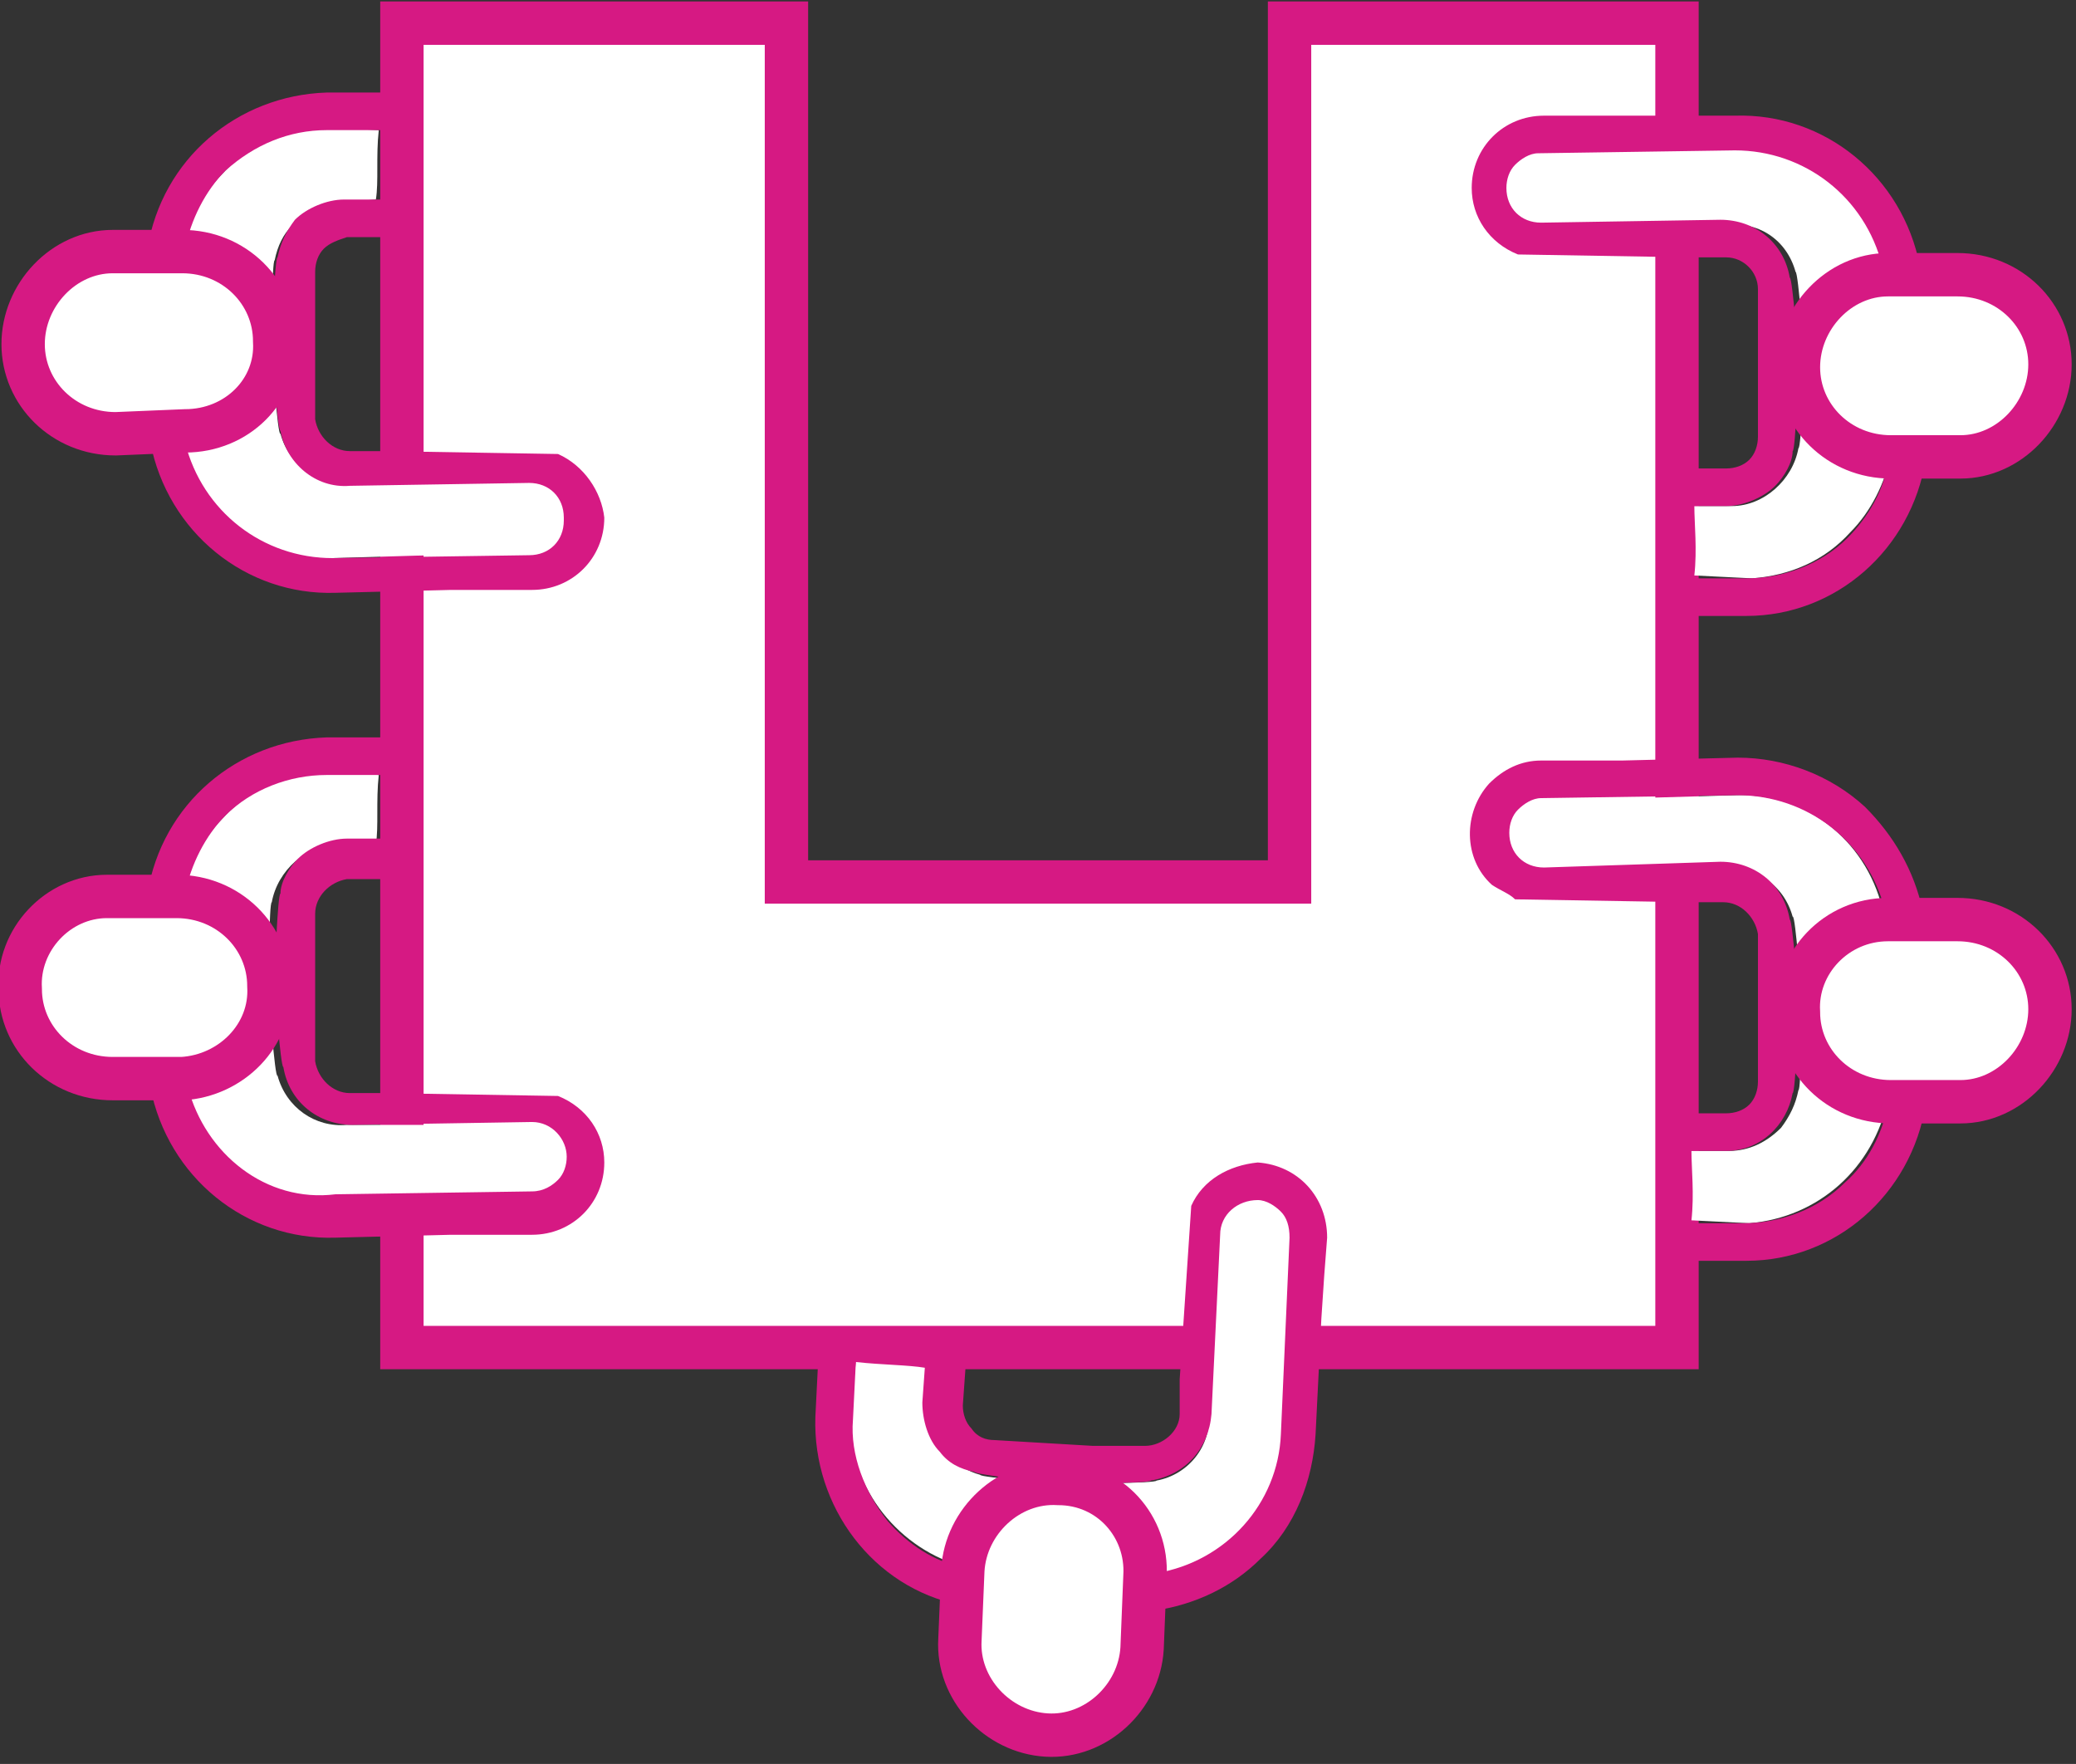
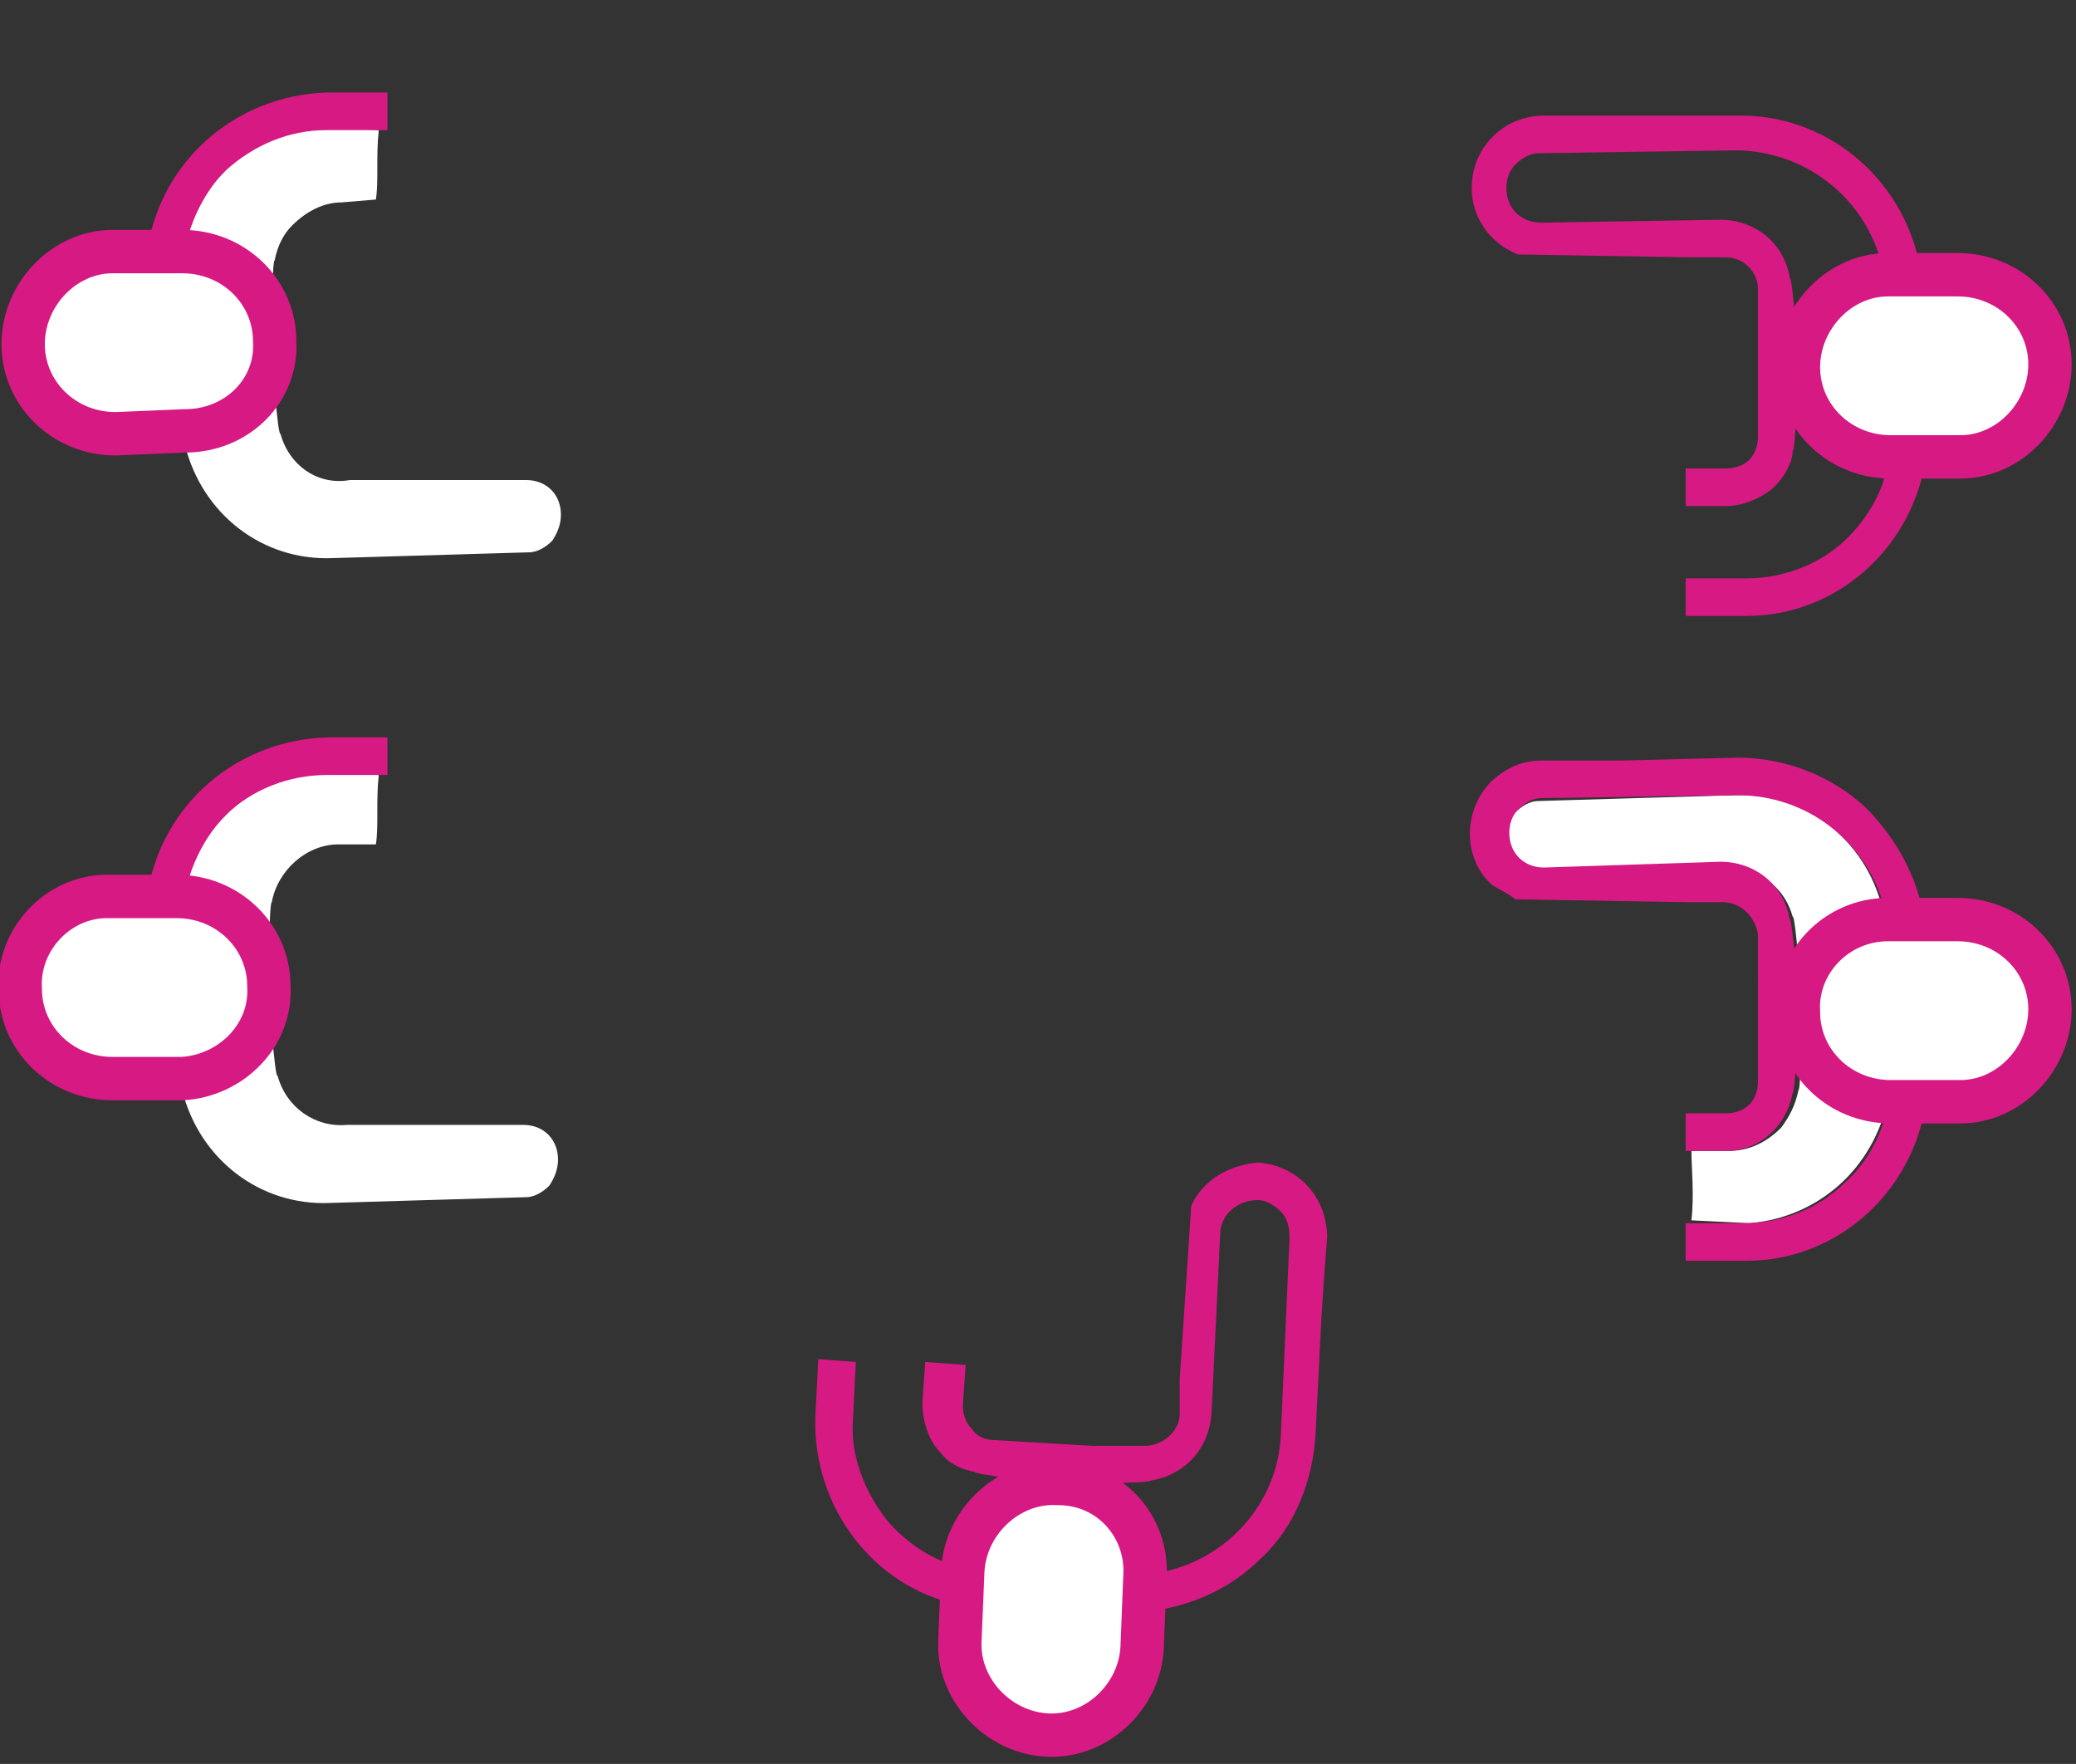
<svg xmlns="http://www.w3.org/2000/svg" version="1.1" id="Calque_1" x="0px" y="0px" viewBox="0 0 71.8 61" style="enable-background:new 0 0 71.8 61;" xml:space="preserve">
  <rect x="0" y="0" width="71.8" height="61" fill="#333333" stroke="none" />
  <style type="text/css">
	.st0{fill:#FFFFFF;stroke:#D61983;stroke-width:1.5;stroke-linecap:round;stroke-miterlimit:10;}
	.st1{fill:#FFFFFF;}
	.st2{fill:#D61983;}
	.st3{fill:#FFFFFF;stroke:#D61983;stroke-width:1.5;stroke-linecap:round;stroke-miterlimit:10.002;}
</style>
  <g id="Calque_2_1_">
    <g id="Calque_1-2">
-       <polygon id="dispo_en_U" class="st0" points="44.6,0.8 44.6,30.5 27.2,30.5 27.2,0.8 13.9,0.8 13.9,30.5 13.9,46.6 27.2,46.6     44.6,46.6 58,46.6 58,30.5 58,0.8   " />
      <path class="st1" d="M6.3,8.7c0.2-1,0.7-2,1.4-2.7c0.9-1,2.1-1.5,3.4-1.6l2,0.1c-0.1,0.9,0,1.8-0.1,2.4L11.8,7    c-0.6,0-1.2,0.3-1.7,0.8C9.8,8.1,9.6,8.5,9.5,9c-0.1,0-0.1,2.8-0.1,2.8s0,0.1,0,0.2l0,0v0.2c0,0,0.2,2.9,0.3,2.8    c0.3,1.1,1.3,1.8,2.4,1.6l6.1,0c0.7,0,1.2,0.5,1.2,1.2c0,0.3-0.1,0.6-0.3,0.9c-0.2,0.2-0.5,0.4-0.8,0.4l-6.8,0.2    c-2.4,0.1-4.5-1.5-5.1-3.9" />
-       <path class="st0" d="M6.4,14.9L4,15c-1.8,0-3.2-1.4-3.2-3.1l0,0c0-1.7,1.4-3.2,3.1-3.2l2.4,0c1.8,0,3.2,1.4,3.2,3.1l0,0    C9.6,13.5,8.2,14.9,6.4,14.9z" />
+       <path class="st0" d="M6.4,14.9L4,15c-1.8,0-3.2-1.4-3.2-3.1l0,0c0-1.7,1.4-3.2,3.1-3.2l2.4,0c1.8,0,3.2,1.4,3.2,3.1C9.6,13.5,8.2,14.9,6.4,14.9z" />
      <path class="st2" d="M7.8,5.9C8.8,5,10,4.5,11.3,4.5h2.1V3.2h-2.1C8.2,3.3,5.6,5.5,5.1,8.6h1.3C6.6,7.6,7.1,6.6,7.8,5.9z" />
-       <path class="st2" d="M19.3,15.7l-6-0.1l0,0h-1.2c-0.6,0-1.1-0.5-1.2-1.1v-1.7l0,0V9.4c0-0.3,0.1-0.6,0.3-0.8    c0.2-0.2,0.5-0.3,0.8-0.4h1.4V6.9h-1.5c-0.6,0-1.3,0.3-1.7,0.7C9.9,8,9.7,8.4,9.6,8.9c-0.1,0-0.2,2.8-0.2,2.8c0,0.1,0,0.1,0,0.2    l0,0v0.2c0,0,0.2,2.8,0.3,2.8c0.2,1.1,1.2,2,2.4,1.9l6.2-0.1c0.7,0,1.2,0.5,1.2,1.2c0,0,0,0,0,0.1c0,0.7-0.5,1.2-1.2,1.2    c0,0,0,0,0,0l-6.8,0.1c-2.4,0-4.5-1.6-5.1-4H5.2c0.6,3.1,3.3,5.3,6.4,5.2l4-0.1h1.5h1.3c1.4,0,2.5-1.1,2.5-2.5    C20.8,17,20.2,16.1,19.3,15.7L19.3,15.7z" />
      <path class="st1" d="M6.3,31c0.2-1,0.7-2,1.4-2.7c0.9-1,2.1-1.5,3.4-1.6l2,0.1c-0.1,0.9,0,1.8-0.1,2.4l-1.3,0    c-1.1,0-2.1,0.9-2.3,2c-0.1,0-0.1,2.8-0.1,2.8s0,0.2,0,0.2l0,0v0.2c0,0,0.2,2.9,0.3,2.8c0.3,1.1,1.3,1.8,2.4,1.7h6.1    c0.7,0,1.2,0.5,1.2,1.2c0,0.3-0.1,0.6-0.3,0.9c-0.2,0.2-0.5,0.4-0.8,0.4l-6.8,0.2c-2.4,0.1-4.5-1.5-5.1-3.9" />
      <path class="st3" d="M6.3,37.3l-2.4,0c-1.8,0-3.2-1.4-3.2-3.1l0,0C0.6,32.5,2,31,3.7,31l2.4,0c1.8,0,3.2,1.4,3.2,3.1l0,0    C9.4,35.8,8,37.2,6.3,37.3z" />
      <path class="st2" d="M7.8,28.2c0.9-0.9,2.2-1.4,3.5-1.4h2.1v-1.3h-2.1c-3.1,0.1-5.7,2.3-6.2,5.4h1.3C6.6,29.9,7.1,28.9,7.8,28.2z" />
-       <path class="st2" d="M6.5,37.6H5.2c0.6,3.1,3.3,5.3,6.4,5.2l4-0.1h1.5h1.3c1.4,0,2.5-1.1,2.5-2.5c0-1-0.6-1.9-1.6-2.3l-6-0.1l0,0    h-1.2c-0.6,0-1.1-0.5-1.2-1.1c0,0,0,0,0,0v-1.7l0,0v-3.4c0-0.6,0.5-1.1,1.1-1.2c0,0,0,0,0,0h1.4v-1.4H12c-0.6,0-1.3,0.3-1.7,0.7    c-0.3,0.3-0.6,0.8-0.6,1.2c-0.1,0-0.2,2.8-0.2,2.8c0,0.1,0,0.1,0,0.2l0,0v0.2c0,0,0.2,2.8,0.3,2.8c0.2,1.2,1.2,2,2.4,2l6.2-0.1    c0.7,0,1.2,0.6,1.2,1.2c0,0.3-0.1,0.6-0.3,0.8c-0.2,0.2-0.5,0.4-0.9,0.4l-6.8,0.1C9.2,41.6,7.1,39.9,6.5,37.6" />
      <path class="st1" d="M65.3,38c-0.5,2.4-2.4,4.1-4.8,4.3l-2-0.1c0.1-0.9,0-1.8,0-2.4h1.3c0.7,0,1.3-0.3,1.8-0.8    c0.3-0.4,0.5-0.8,0.6-1.3c0.1,0,0.1-2.8,0.1-2.8c0-0.1,0-0.1,0-0.2l0,0c0-0.1,0-0.1,0-0.2c0,0-0.2-2.9-0.3-2.8    c-0.3-1.1-1.3-1.8-2.5-1.6h-6.2c-0.7,0-1.2-0.5-1.2-1.2c0-0.3,0.1-0.6,0.3-0.8c0.2-0.2,0.5-0.4,0.8-0.4l6.8-0.2    c2.4-0.1,4.5,1.5,5.1,3.9" />
      <path class="st0" d="M65.3,31.8l2.4,0c1.8,0,3.2,1.4,3.2,3.1v0c0,1.7-1.4,3.2-3.1,3.2l-2.4,0c-1.8,0-3.2-1.4-3.2-3.1v0    C62.1,33.3,63.5,31.8,65.3,31.8z" />
      <path class="st2" d="M63.8,40.9c-0.9,0.9-2.2,1.4-3.5,1.4h-2v1.3h2.1c3.1,0,5.7-2.3,6.2-5.4h-1.3C65.1,39.2,64.6,40.2,63.8,40.9z" />
      <path class="st2" d="M52.4,31.1l6,0.1l0,0h1.2c0.6,0,1.1,0.5,1.2,1.1c0,0,0,0,0,0V34l0,0v3.4c0,0.3-0.1,0.6-0.3,0.8    c-0.2,0.2-0.5,0.3-0.8,0.3h-1.4v1.3h1.4c1.2,0,2.1-0.9,2.3-2c0.1,0,0.2-2.8,0.2-2.8s0-0.2,0-0.2l0,0c0-0.1,0-0.2,0-0.2    s-0.2-2.8-0.3-2.8c-0.2-1.2-1.2-2-2.4-2L53.4,30c-0.7,0-1.2-0.5-1.2-1.2c0-0.3,0.1-0.6,0.3-0.8c0.2-0.2,0.5-0.4,0.8-0.4l6.8-0.1    c2.4,0,4.5,1.6,5.1,4h1.3c-0.3-1.4-1-2.6-2-3.6c-1.2-1.1-2.8-1.7-4.4-1.7l-4,0.1h-1.5h-1.3c-0.7,0-1.3,0.3-1.8,0.8    c-0.9,1-0.9,2.6,0.1,3.5C51.9,30.8,52.2,30.9,52.4,31.1L52.4,31.1z" />
-       <path class="st1" d="M65.4,15.7c-0.2,1-0.7,2-1.4,2.7c-0.9,1-2.1,1.5-3.4,1.6l-2-0.1c0.1-0.9,0-1.8,0-2.4h1.3c1.1,0,2.1-0.9,2.3-2    c0.1,0,0.2-2.8,0.2-2.8s0-0.1,0-0.2l0,0c0-0.1,0-0.1,0-0.2c0,0-0.2-2.9-0.3-2.9c-0.3-1.1-1.3-1.8-2.5-1.6l-6.2-0.1    c-0.7,0-1.2-0.5-1.2-1.2c0-0.3,0.1-0.6,0.3-0.9c0.2-0.2,0.5-0.4,0.8-0.4L60.1,5c2.4-0.1,4.5,1.6,5.1,3.9" />
      <path class="st0" d="M65.3,9.5l2.4,0c1.8,0,3.2,1.4,3.2,3.1l0,0c0,1.7-1.4,3.2-3.1,3.2l-2.4,0c-1.8,0-3.2-1.4-3.2-3.1l0,0    C62.2,11,63.6,9.5,65.3,9.5z" />
      <path class="st2" d="M63.9,18.6C63,19.5,61.7,20,60.4,20h-2.1v1.3h2.1c3.1,0,5.7-2.3,6.2-5.4h-1.3C65.2,16.9,64.6,17.9,63.9,18.6z    " />
      <path class="st2" d="M52.5,8.8l6,0.1l0,0h1.2c0.6,0,1.1,0.5,1.1,1.1v1.7l0,0v3.4c0,0.3-0.1,0.6-0.3,0.8c-0.2,0.2-0.5,0.3-0.8,0.3    h-1.4v1.3h1.4c0.6,0,1.3-0.3,1.7-0.7c0.3-0.3,0.6-0.8,0.6-1.2c0.1,0,0.2-2.8,0.2-2.8s0-0.1,0-0.2l0,0c0-0.1,0-0.1,0-0.2    c0,0-0.2-2.8-0.3-2.8c-0.2-1.2-1.2-2-2.4-2l-6.2,0.1c-0.7,0-1.2-0.5-1.2-1.2c0-0.3,0.1-0.6,0.3-0.8c0.2-0.2,0.5-0.4,0.8-0.4    l6.8-0.1c2.4,0,4.5,1.6,5.1,4h1.3c-0.6-3.1-3.3-5.3-6.4-5.2h-4L54.7,4h-1.3c-1.4,0-2.5,1.1-2.5,2.5C50.9,7.5,51.5,8.4,52.5,8.8    L52.5,8.8z" />
-       <path class="st1" d="M33.4,54.2c-2.3-0.6-4-2.7-4-5.1l0.2-2c0.9,0.1,1.8,0.1,2.4,0.2v1.3c0,0.6,0.2,1.3,0.7,1.7    c0.3,0.3,0.8,0.6,1.2,0.7c0,0.1,2.8,0.3,2.8,0.3H37h0.2c0,0,2.8,0,2.8-0.1c1.1-0.2,1.9-1.2,1.8-2.3l0.4-6.1c0-0.7,0.6-1.2,1.3-1.2    c0.3,0,0.6,0.1,0.8,0.4c0.2,0.2,0.3,0.5,0.3,0.9l-0.2,6.8c-0.1,2.4-1.8,4.4-4.2,4.8" />
      <path class="st0" d="M39.6,54.5L39.5,57c-0.1,1.7-1.6,3.1-3.3,3h0c-1.7-0.1-3.1-1.6-3-3.3l0.1-2.4c0.1-1.7,1.6-3.1,3.3-3h0    C38.4,51.3,39.7,52.8,39.6,54.5z" />
      <path class="st2" d="M30.7,52.6c-0.8-1-1.3-2.3-1.2-3.5l0.1-2l-1.3-0.1L28.2,49c-0.1,3.1,2,5.9,5,6.5l0.1-1.3    C32.3,54,31.4,53.4,30.7,52.6z" />
      <path class="st2" d="M41.2,41.7l-0.4,6l0,0l0,1.2c0,0.6-0.6,1.1-1.2,1.1l-1.8,0l0,0l-3.4-0.2c-0.3,0-0.6-0.1-0.8-0.4    c-0.2-0.2-0.3-0.5-0.3-0.8l0.1-1.4L32,47.1l-0.1,1.4c0,0.6,0.2,1.3,0.6,1.7c0.3,0.4,0.7,0.6,1.2,0.7c0,0.1,2.8,0.4,2.8,0.4h0.2H37    c0,0,2.8,0,2.8-0.1c1.2-0.2,2-1.1,2.1-2.3l0.3-6.2c0-0.7,0.6-1.2,1.3-1.2c0.3,0,0.6,0.2,0.8,0.4c0.2,0.2,0.3,0.5,0.3,0.9l-0.3,6.8    c-0.1,2.4-1.9,4.4-4.3,4.8l-0.1,1.6c0-0.1,0-0.2,0-0.3c1.4-0.2,2.7-0.8,3.7-1.8c1.2-1.1,1.8-2.7,1.9-4.3l0.2-4l0.1-1.5l0.1-1.3    c0-1.4-1-2.5-2.4-2.6C42.5,40.3,41.6,40.8,41.2,41.7L41.2,41.7z" />
    </g>
  </g>
</svg>